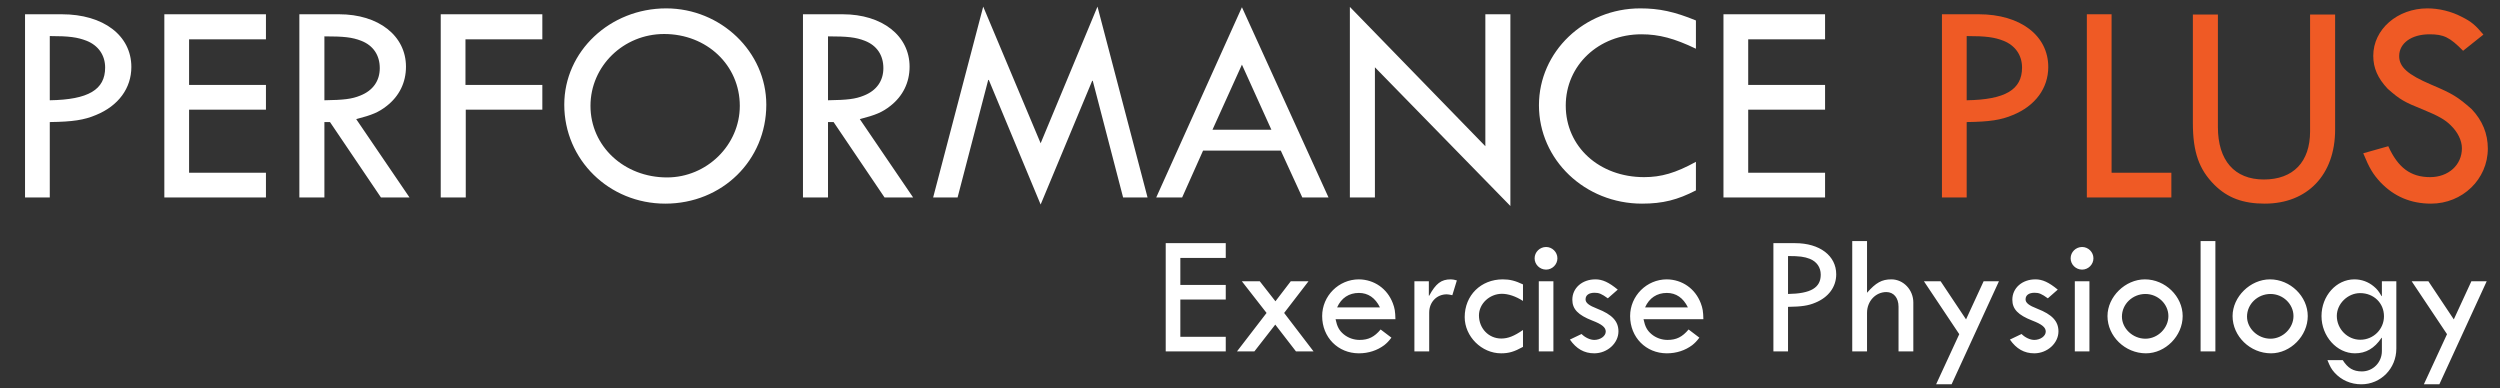
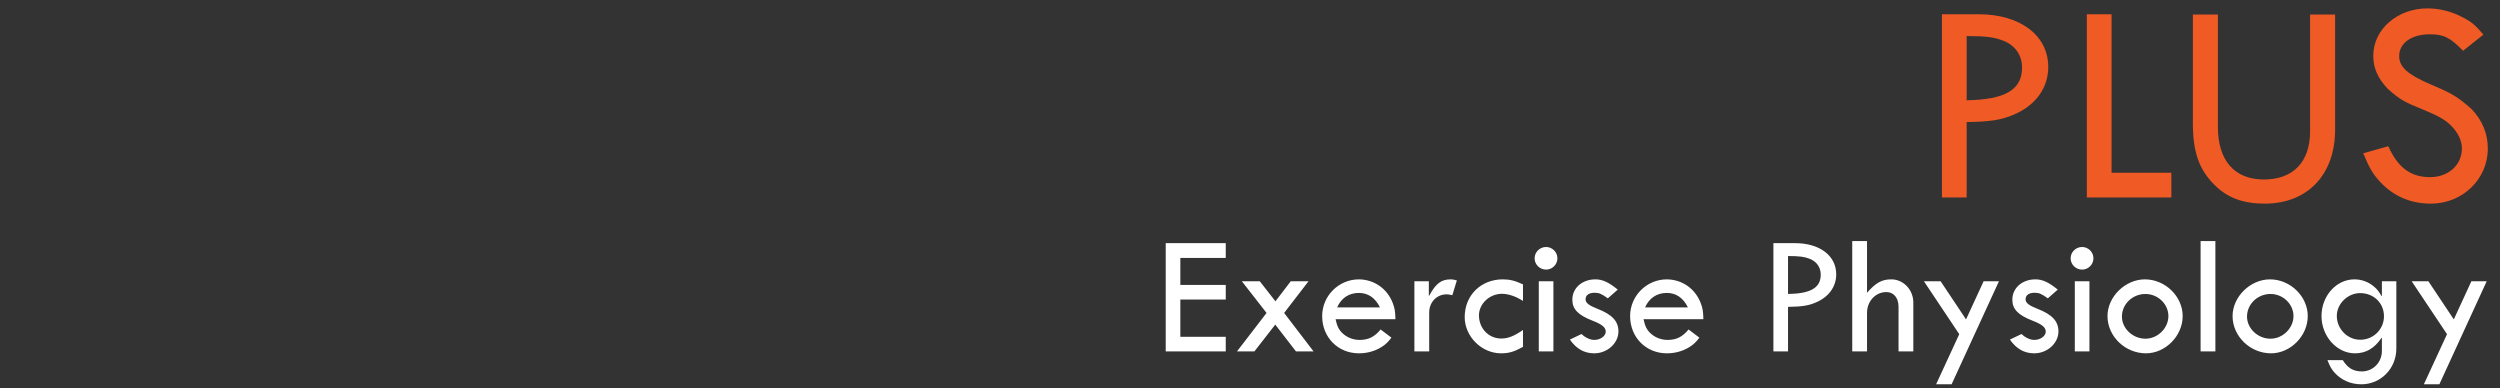
<svg xmlns="http://www.w3.org/2000/svg" width="747" height="116" viewBox="0 0 747 116" fill="none">
  <rect x="0" y="0" width="747" height="116" fill="#333333" stroke="none" />
  <path d="M348.317 72.656H366.257V77.076H352.685V85.136H366.257V89.504H352.685V100.632H366.257V105H348.317V72.656ZM371.066 84.044H376.422L381.102 90.024L385.678 84.044H390.982L383.702 93.508L392.49 105H387.238L381.05 96.992L374.81 105H369.61L378.45 93.508L371.066 84.044ZM399.534 91.844H412.326C410.922 88.984 408.79 87.528 406.034 87.528C403.07 87.528 400.782 89.036 399.534 91.844ZM416.954 95.38H399.066C399.534 97.616 400.158 98.76 401.458 99.852C402.758 100.944 404.474 101.568 406.242 101.568C408.894 101.568 410.662 100.684 412.534 98.448L415.758 100.892C414.874 102.036 414.458 102.452 413.626 103.128C411.546 104.688 408.946 105.572 406.034 105.572C399.794 105.572 395.062 100.788 395.062 94.444C395.062 88.412 400.002 83.472 406.034 83.472C410.61 83.524 414.51 86.228 416.174 90.596C416.746 92.104 416.902 93.04 416.954 95.38ZM426.938 84.044V88.36H427.042C429.018 84.72 430.63 83.472 433.49 83.472C434.114 83.472 434.478 83.576 435.31 83.784L433.958 88.204C433.178 88.048 432.71 87.944 432.294 87.944C429.278 87.944 427.042 90.284 427.042 93.404V105H422.622V84.044H426.938ZM455.07 98.604V103.648C452.418 105.104 450.858 105.572 448.518 105.572C442.694 105.572 437.65 100.528 437.65 94.756C437.65 88.256 442.486 83.472 449.038 83.472C451.118 83.472 452.782 83.888 455.07 84.98V89.92C452.886 88.516 450.65 87.788 448.778 87.788C445.086 87.788 441.914 90.752 441.914 94.236C441.914 98.136 444.826 101.152 448.57 101.152C450.598 101.152 452.418 100.424 455.07 98.604ZM459.79 84.044H464.158V105H459.79V84.044ZM461.974 73.8C463.794 73.8 465.354 75.308 465.354 77.18C465.354 79.052 463.794 80.56 461.974 80.56C460.102 80.56 458.542 79.052 458.542 77.18C458.542 75.308 460.102 73.8 461.974 73.8ZM483.385 86.54L480.421 89.14C478.549 87.788 477.769 87.476 476.469 87.476C474.753 87.476 473.765 88.204 473.765 89.452C473.765 90.492 474.753 91.272 477.301 92.26C481.721 93.976 483.593 96.004 483.593 99.02C483.593 102.556 480.265 105.572 476.365 105.572C473.349 105.572 471.009 104.22 469.085 101.464L472.569 99.8C473.661 100.892 475.169 101.568 476.365 101.568C478.185 101.568 479.797 100.424 479.797 99.072C479.797 97.824 478.653 96.888 475.793 95.796C471.529 94.132 469.813 92.364 469.813 89.556C469.813 86.072 472.725 83.472 476.729 83.472C478.809 83.472 480.733 84.356 483.385 86.54ZM491.55 91.844H504.342C502.938 88.984 500.806 87.528 498.05 87.528C495.086 87.528 492.798 89.036 491.55 91.844ZM508.97 95.38H491.082C491.55 97.616 492.174 98.76 493.474 99.852C494.774 100.944 496.49 101.568 498.258 101.568C500.91 101.568 502.678 100.684 504.55 98.448L507.774 100.892C506.89 102.036 506.474 102.452 505.642 103.128C503.562 104.688 500.962 105.572 498.05 105.572C491.81 105.572 487.078 100.788 487.078 94.444C487.078 88.412 492.018 83.472 498.05 83.472C502.626 83.524 506.526 86.228 508.19 90.596C508.762 92.104 508.918 93.04 508.97 95.38ZM534.261 76.504V87.84C541.073 87.736 544.037 85.968 544.037 82.068C544.037 79.884 542.841 78.168 540.761 77.336C539.149 76.712 537.693 76.504 534.261 76.504ZM529.893 72.656H536.393C543.725 72.656 548.665 76.4 548.665 81.964C548.665 85.708 546.377 88.828 542.425 90.44C540.345 91.324 538.317 91.636 534.261 91.688V105H529.893V72.656ZM553.449 72.032H557.869V87.476C560.521 84.46 562.289 83.472 565.149 83.472C568.737 83.472 571.701 86.592 571.701 90.388V105H567.281V91.636C567.281 88.984 565.825 87.268 563.641 87.268C560.417 87.268 557.869 90.024 557.869 93.456V105H553.449V72.032ZM574.87 84.044H579.862L587.454 95.432L592.706 84.044H597.282L583.138 114.828H578.51L585.426 99.852L574.87 84.044ZM614.858 86.54L611.894 89.14C610.022 87.788 609.242 87.476 607.942 87.476C606.226 87.476 605.238 88.204 605.238 89.452C605.238 90.492 606.226 91.272 608.774 92.26C613.194 93.976 615.066 96.004 615.066 99.02C615.066 102.556 611.738 105.572 607.838 105.572C604.822 105.572 602.482 104.22 600.558 101.464L604.042 99.8C605.134 100.892 606.642 101.568 607.838 101.568C609.658 101.568 611.27 100.424 611.27 99.072C611.27 97.824 610.126 96.888 607.266 95.796C603.002 94.132 601.286 92.364 601.286 89.556C601.286 86.072 604.198 83.472 608.202 83.472C610.282 83.472 612.206 84.356 614.858 86.54ZM619.954 84.044H624.322V105H619.954V84.044ZM622.138 73.8C623.958 73.8 625.518 75.308 625.518 77.18C625.518 79.052 623.958 80.56 622.138 80.56C620.266 80.56 618.706 79.052 618.706 77.18C618.706 75.308 620.266 73.8 622.138 73.8ZM641.053 87.84C637.205 87.84 634.033 90.856 634.033 94.6C634.033 98.136 637.257 101.204 641.053 101.204C644.745 101.204 647.917 98.032 647.917 94.444C647.917 90.856 644.797 87.84 641.053 87.84ZM640.897 83.472C646.981 83.472 652.181 88.568 652.181 94.444C652.181 100.372 647.033 105.572 641.209 105.572C634.969 105.572 629.717 100.476 629.717 94.444C629.717 88.672 635.021 83.472 640.897 83.472ZM657.537 72.032H661.957V105H657.537V72.032ZM678.428 87.84C674.58 87.84 671.408 90.856 671.408 94.6C671.408 98.136 674.632 101.204 678.428 101.204C682.12 101.204 685.292 98.032 685.292 94.444C685.292 90.856 682.172 87.84 678.428 87.84ZM678.272 83.472C684.356 83.472 689.556 88.568 689.556 94.444C689.556 100.372 684.408 105.572 678.584 105.572C672.344 105.572 667.092 100.476 667.092 94.444C667.092 88.672 672.396 83.472 678.272 83.472ZM705.208 87.58C701.516 87.58 698.24 90.752 698.24 94.392C698.24 98.292 701.412 101.516 705.26 101.516C709.16 101.516 712.332 98.396 712.332 94.496C712.332 90.544 709.264 87.58 705.208 87.58ZM711.708 88.464V84.044H716.024V104.168C716.024 110.096 711.396 114.828 705.572 114.828C702.4 114.828 699.592 113.58 697.564 111.344C696.628 110.304 696.212 109.524 695.432 107.6H700.008C701.516 109.992 703.18 110.98 705.728 110.98C709.056 110.98 711.708 108.276 711.708 104.896V100.944H711.604C709.472 104.116 706.924 105.572 703.648 105.572C698.24 105.572 693.664 100.476 693.664 94.444C693.664 88.412 698.084 83.472 703.492 83.472C705.624 83.472 707.652 84.2 709.316 85.604C710.252 86.384 710.72 86.956 711.604 88.464H711.708ZM720.612 84.044H725.604L733.196 95.432L738.448 84.044H743.024L728.88 114.828H724.252L731.168 99.852L720.612 84.044Z" fill="white" />
-   <path d="M14.872 10.776V29.96C26.4 29.784 31.416 26.792 31.416 20.192C31.416 16.496 29.392 13.592 25.872 12.184C23.144 11.128 20.68 10.776 14.872 10.776ZM7.48 4.264H18.48C30.888 4.264 39.248 10.6 39.248 20.016C39.248 26.352 35.376 31.632 28.688 34.36C25.168 35.856 21.736 36.384 14.872 36.472V59H7.48V4.264ZM49.104 4.264H79.464V11.744H56.496V25.384H79.464V32.776H56.496V51.608H79.464V59H49.104V4.264ZM96.93 10.864V29.96C102.65 29.872 105.114 29.608 107.666 28.552C111.45 27.056 113.474 24.152 113.474 20.368C113.474 16.496 111.538 13.592 107.93 12.184C105.202 11.128 102.738 10.864 96.93 10.864ZM89.45 4.264H101.33C113.122 4.264 121.306 10.688 121.306 19.928C121.306 24.68 119.282 28.728 115.586 31.632C113.122 33.568 111.186 34.36 106.434 35.592L122.362 59H113.826L98.602 36.472H96.93V59H89.45V4.264ZM131.69 4.264H162.05V11.744H139.082V25.384H162.05V32.776H139.17V59H131.69V4.264ZM198.436 10.16C186.292 10.16 176.436 19.752 176.436 31.632C176.436 43.688 186.468 53.016 199.316 53.016C211.196 53.016 221.052 43.336 221.052 31.632C221.052 19.488 211.196 10.16 198.436 10.16ZM199.052 2.504C215.42 2.504 228.972 15.528 228.972 31.28C228.972 47.912 215.772 60.848 198.788 60.848C181.98 60.848 168.604 47.736 168.604 31.28C168.604 15.352 182.244 2.504 199.052 2.504ZM247.407 10.864V29.96C253.127 29.872 255.591 29.608 258.143 28.552C261.927 27.056 263.951 24.152 263.951 20.368C263.951 16.496 262.015 13.592 258.407 12.184C255.678 11.128 253.215 10.864 247.407 10.864ZM239.927 4.264H251.807C263.599 4.264 271.783 10.688 271.783 19.928C271.783 24.68 269.759 28.728 266.063 31.632C263.599 33.568 261.663 34.36 256.911 35.592L272.839 59H264.303L249.079 36.472H247.407V59H239.927V4.264ZM327.927 1.976L342.887 59H335.583L326.519 24.152H326.343L310.943 61.112L295.455 23.888H295.279L286.127 59H278.823L293.783 1.976L310.943 42.808L327.927 1.976ZM371.089 19.312L362.289 38.76H379.889L371.089 19.312ZM371.089 2.152L396.961 59H389.129L382.705 45.008H359.473L353.225 59H345.481L371.089 2.152ZM403.343 2.064L443.823 43.688V4.264H451.303V61.552L410.823 20.104V59H403.343V2.064ZM506.742 6.112V14.56C500.318 11.48 495.742 10.248 490.462 10.248C477.702 10.248 467.846 19.488 467.846 31.544C467.846 43.864 477.878 52.928 491.254 52.928C496.358 52.928 500.67 51.696 506.742 48.352V56.888C501.286 59.704 496.886 60.848 490.638 60.848C473.566 60.848 459.838 47.736 459.838 31.456C459.838 15.44 473.39 2.504 490.11 2.504C495.742 2.504 500.318 3.472 506.742 6.112ZM514.971 4.264H545.331V11.744H522.363V25.384H545.331V32.776H522.363V51.608H545.331V59H514.971V4.264Z" fill="white" />
-   <path d="M587.645 10.776V29.96C599.173 29.784 604.189 26.792 604.189 20.192C604.189 16.496 602.165 13.592 598.645 12.184C595.917 11.128 593.453 10.776 587.645 10.776ZM580.253 4.264H591.253C603.661 4.264 612.021 10.6 612.021 20.016C612.021 26.352 608.149 31.632 601.461 34.36C597.941 35.856 594.509 36.384 587.645 36.472V59H580.253V4.264ZM623.549 4.264H630.941V51.608H648.805V59H623.549V4.264ZM655.229 4.352H662.709V37.968C662.709 47.912 667.637 53.632 676.437 53.632C685.237 53.632 690.253 48.352 690.253 39.288V4.352H697.733V38.76C697.733 52.224 689.461 60.848 676.701 60.848C670.189 60.848 665.525 59.088 661.653 55.216C657.077 50.64 655.229 45.448 655.229 36.736V4.352ZM742.043 10.336L735.971 15.176C732.011 11.128 730.163 10.248 725.939 10.248C720.571 10.248 716.875 12.888 716.875 16.76C716.875 20.016 719.427 22.304 726.467 25.296C732.891 28.024 734.299 28.904 738.523 32.6C741.779 36.032 743.363 39.992 743.363 44.392C743.363 53.544 735.795 60.848 726.379 60.848C720.395 60.848 715.379 58.736 711.331 54.512C709.043 52.048 707.987 50.288 706.139 45.8L713.619 43.688C716.523 50.112 720.307 52.928 726.115 52.928C731.571 52.928 735.619 49.32 735.619 44.304C735.619 42.016 734.387 39.464 732.275 37.44C730.603 35.768 728.579 34.624 724.091 32.776C718.371 30.488 717.139 29.784 713.443 26.528C710.451 23.36 709.131 20.28 709.131 16.672C709.131 8.752 716.347 2.504 725.323 2.504C728.755 2.504 732.451 3.384 735.619 5.056C738.435 6.464 739.579 7.432 742.043 10.336Z" fill="#EF5A25" />
+   <path d="M587.645 10.776V29.96C599.173 29.784 604.189 26.792 604.189 20.192C604.189 16.496 602.165 13.592 598.645 12.184C595.917 11.128 593.453 10.776 587.645 10.776ZM580.253 4.264H591.253C603.661 4.264 612.021 10.6 612.021 20.016C612.021 26.352 608.149 31.632 601.461 34.36C597.941 35.856 594.509 36.384 587.645 36.472V59H580.253V4.264ZH630.941V51.608H648.805V59H623.549V4.264ZM655.229 4.352H662.709V37.968C662.709 47.912 667.637 53.632 676.437 53.632C685.237 53.632 690.253 48.352 690.253 39.288V4.352H697.733V38.76C697.733 52.224 689.461 60.848 676.701 60.848C670.189 60.848 665.525 59.088 661.653 55.216C657.077 50.64 655.229 45.448 655.229 36.736V4.352ZM742.043 10.336L735.971 15.176C732.011 11.128 730.163 10.248 725.939 10.248C720.571 10.248 716.875 12.888 716.875 16.76C716.875 20.016 719.427 22.304 726.467 25.296C732.891 28.024 734.299 28.904 738.523 32.6C741.779 36.032 743.363 39.992 743.363 44.392C743.363 53.544 735.795 60.848 726.379 60.848C720.395 60.848 715.379 58.736 711.331 54.512C709.043 52.048 707.987 50.288 706.139 45.8L713.619 43.688C716.523 50.112 720.307 52.928 726.115 52.928C731.571 52.928 735.619 49.32 735.619 44.304C735.619 42.016 734.387 39.464 732.275 37.44C730.603 35.768 728.579 34.624 724.091 32.776C718.371 30.488 717.139 29.784 713.443 26.528C710.451 23.36 709.131 20.28 709.131 16.672C709.131 8.752 716.347 2.504 725.323 2.504C728.755 2.504 732.451 3.384 735.619 5.056C738.435 6.464 739.579 7.432 742.043 10.336Z" fill="#EF5A25" />
</svg>